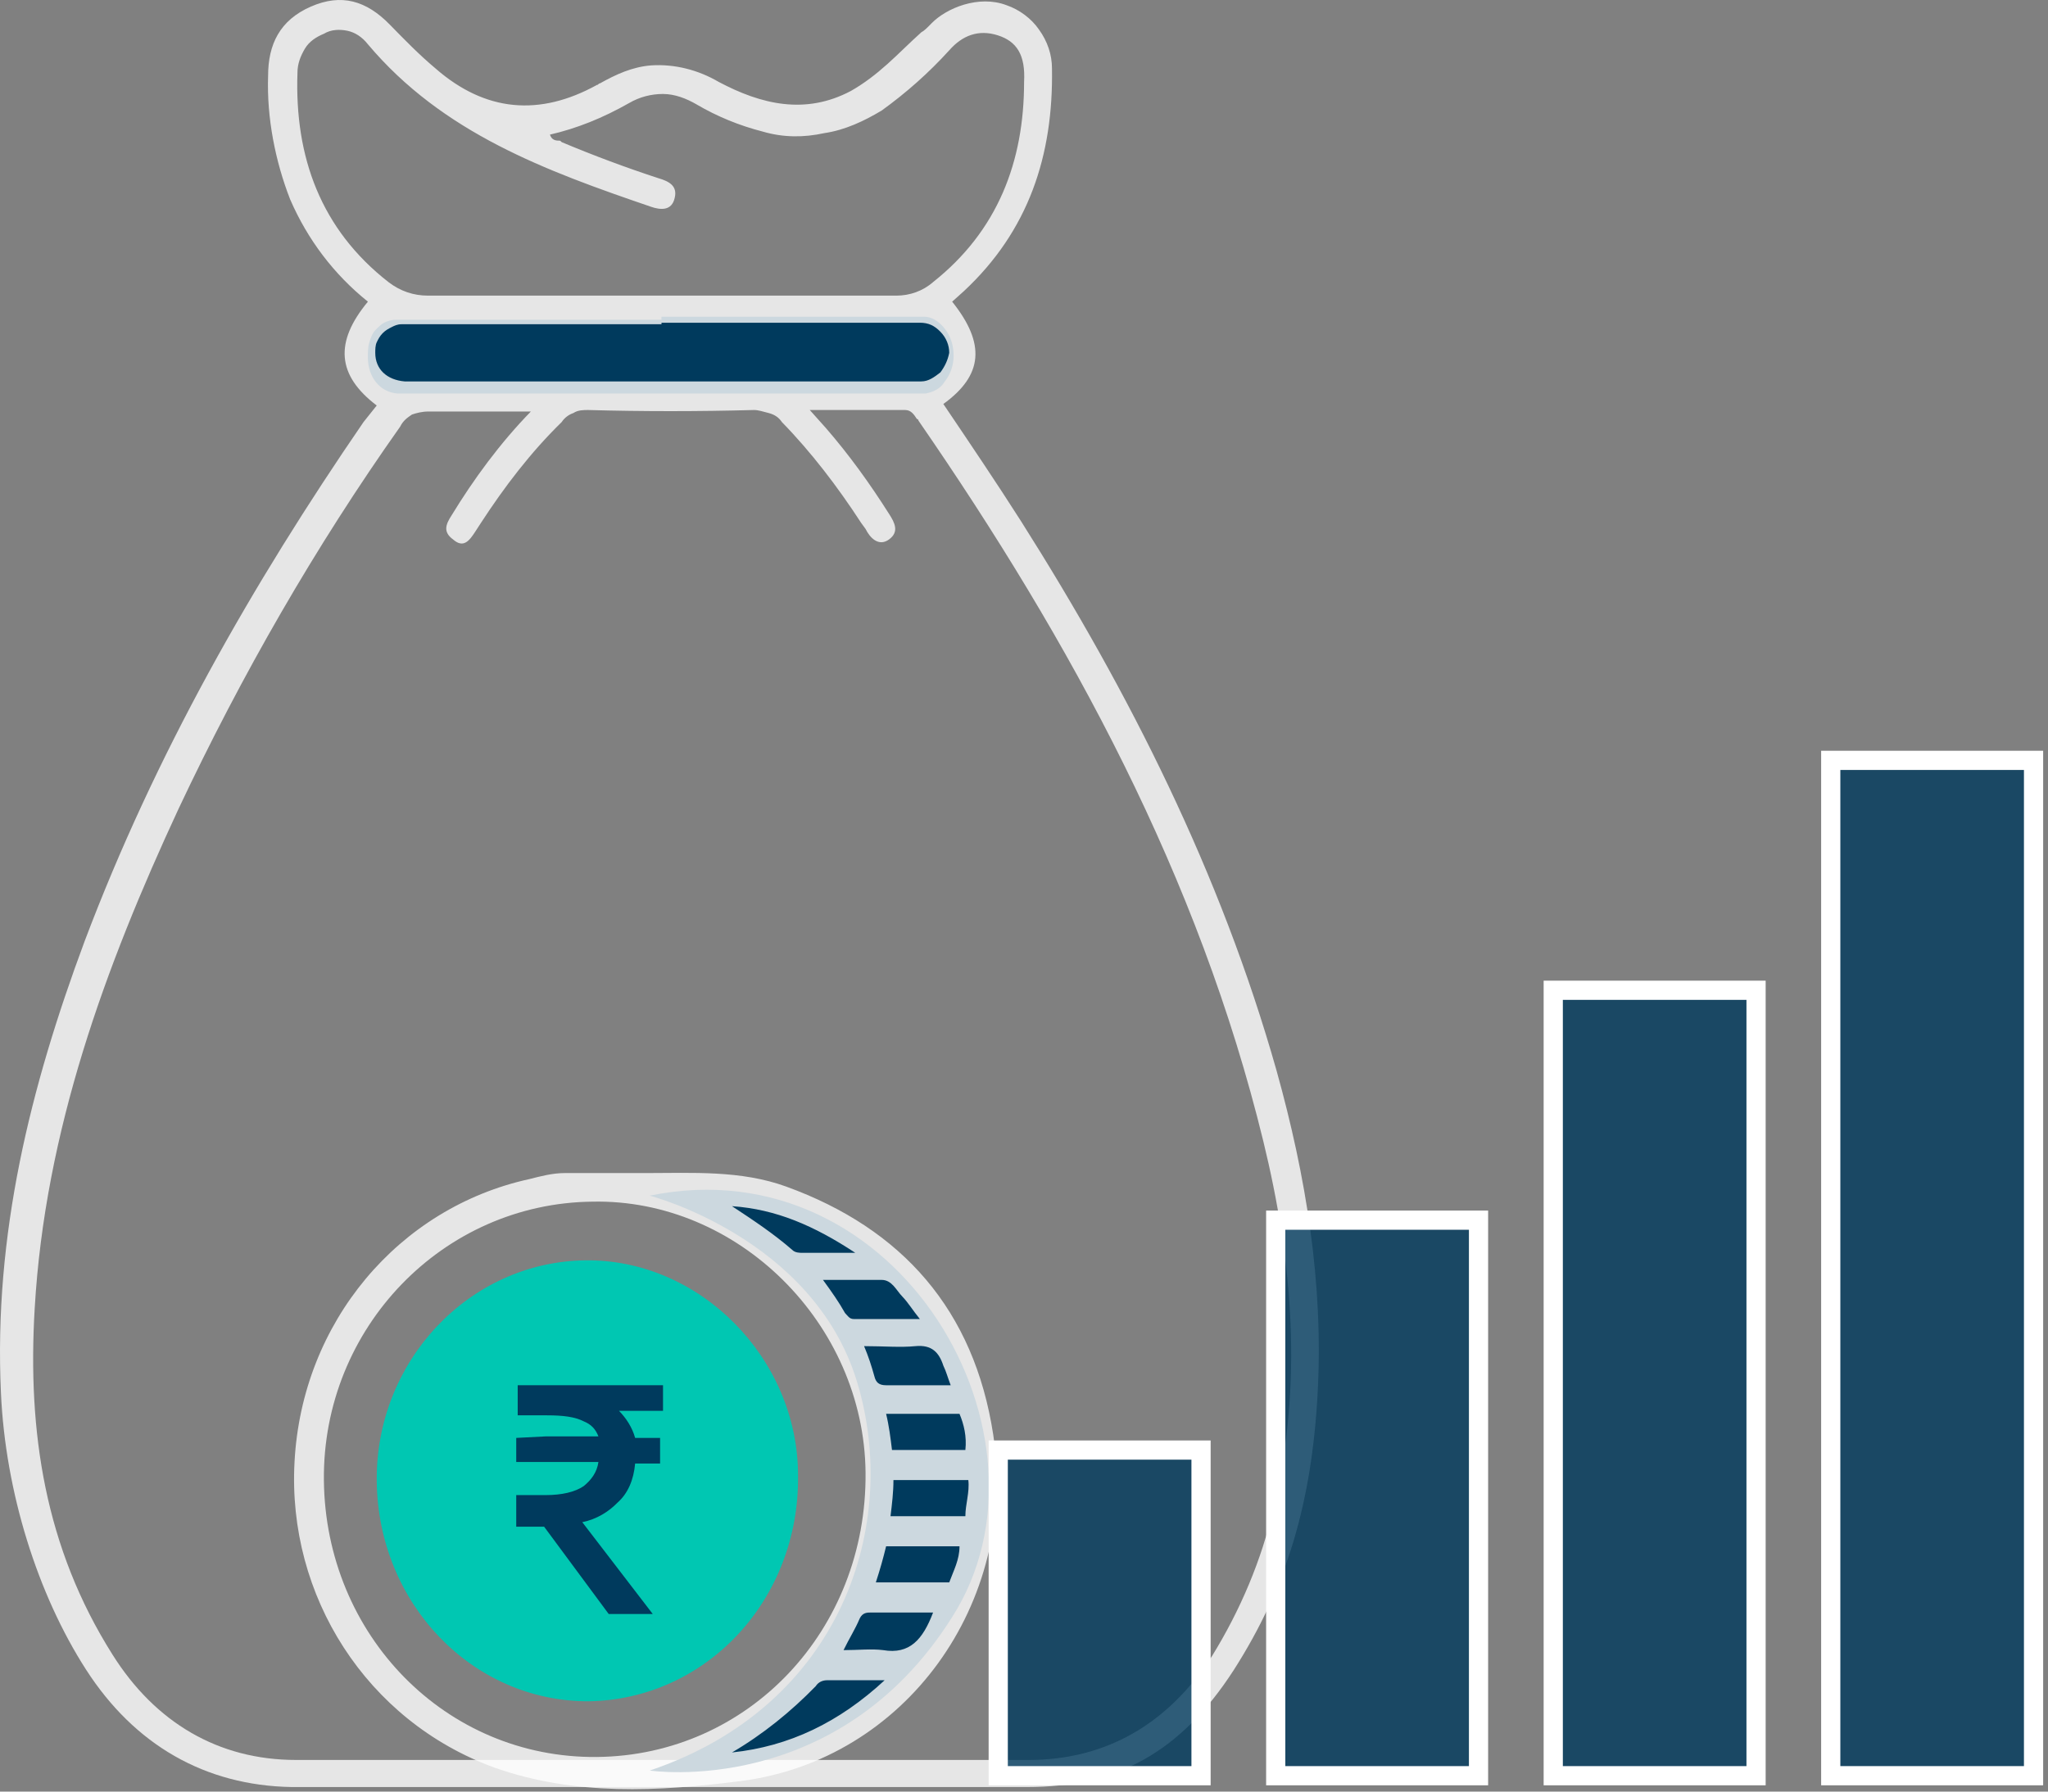
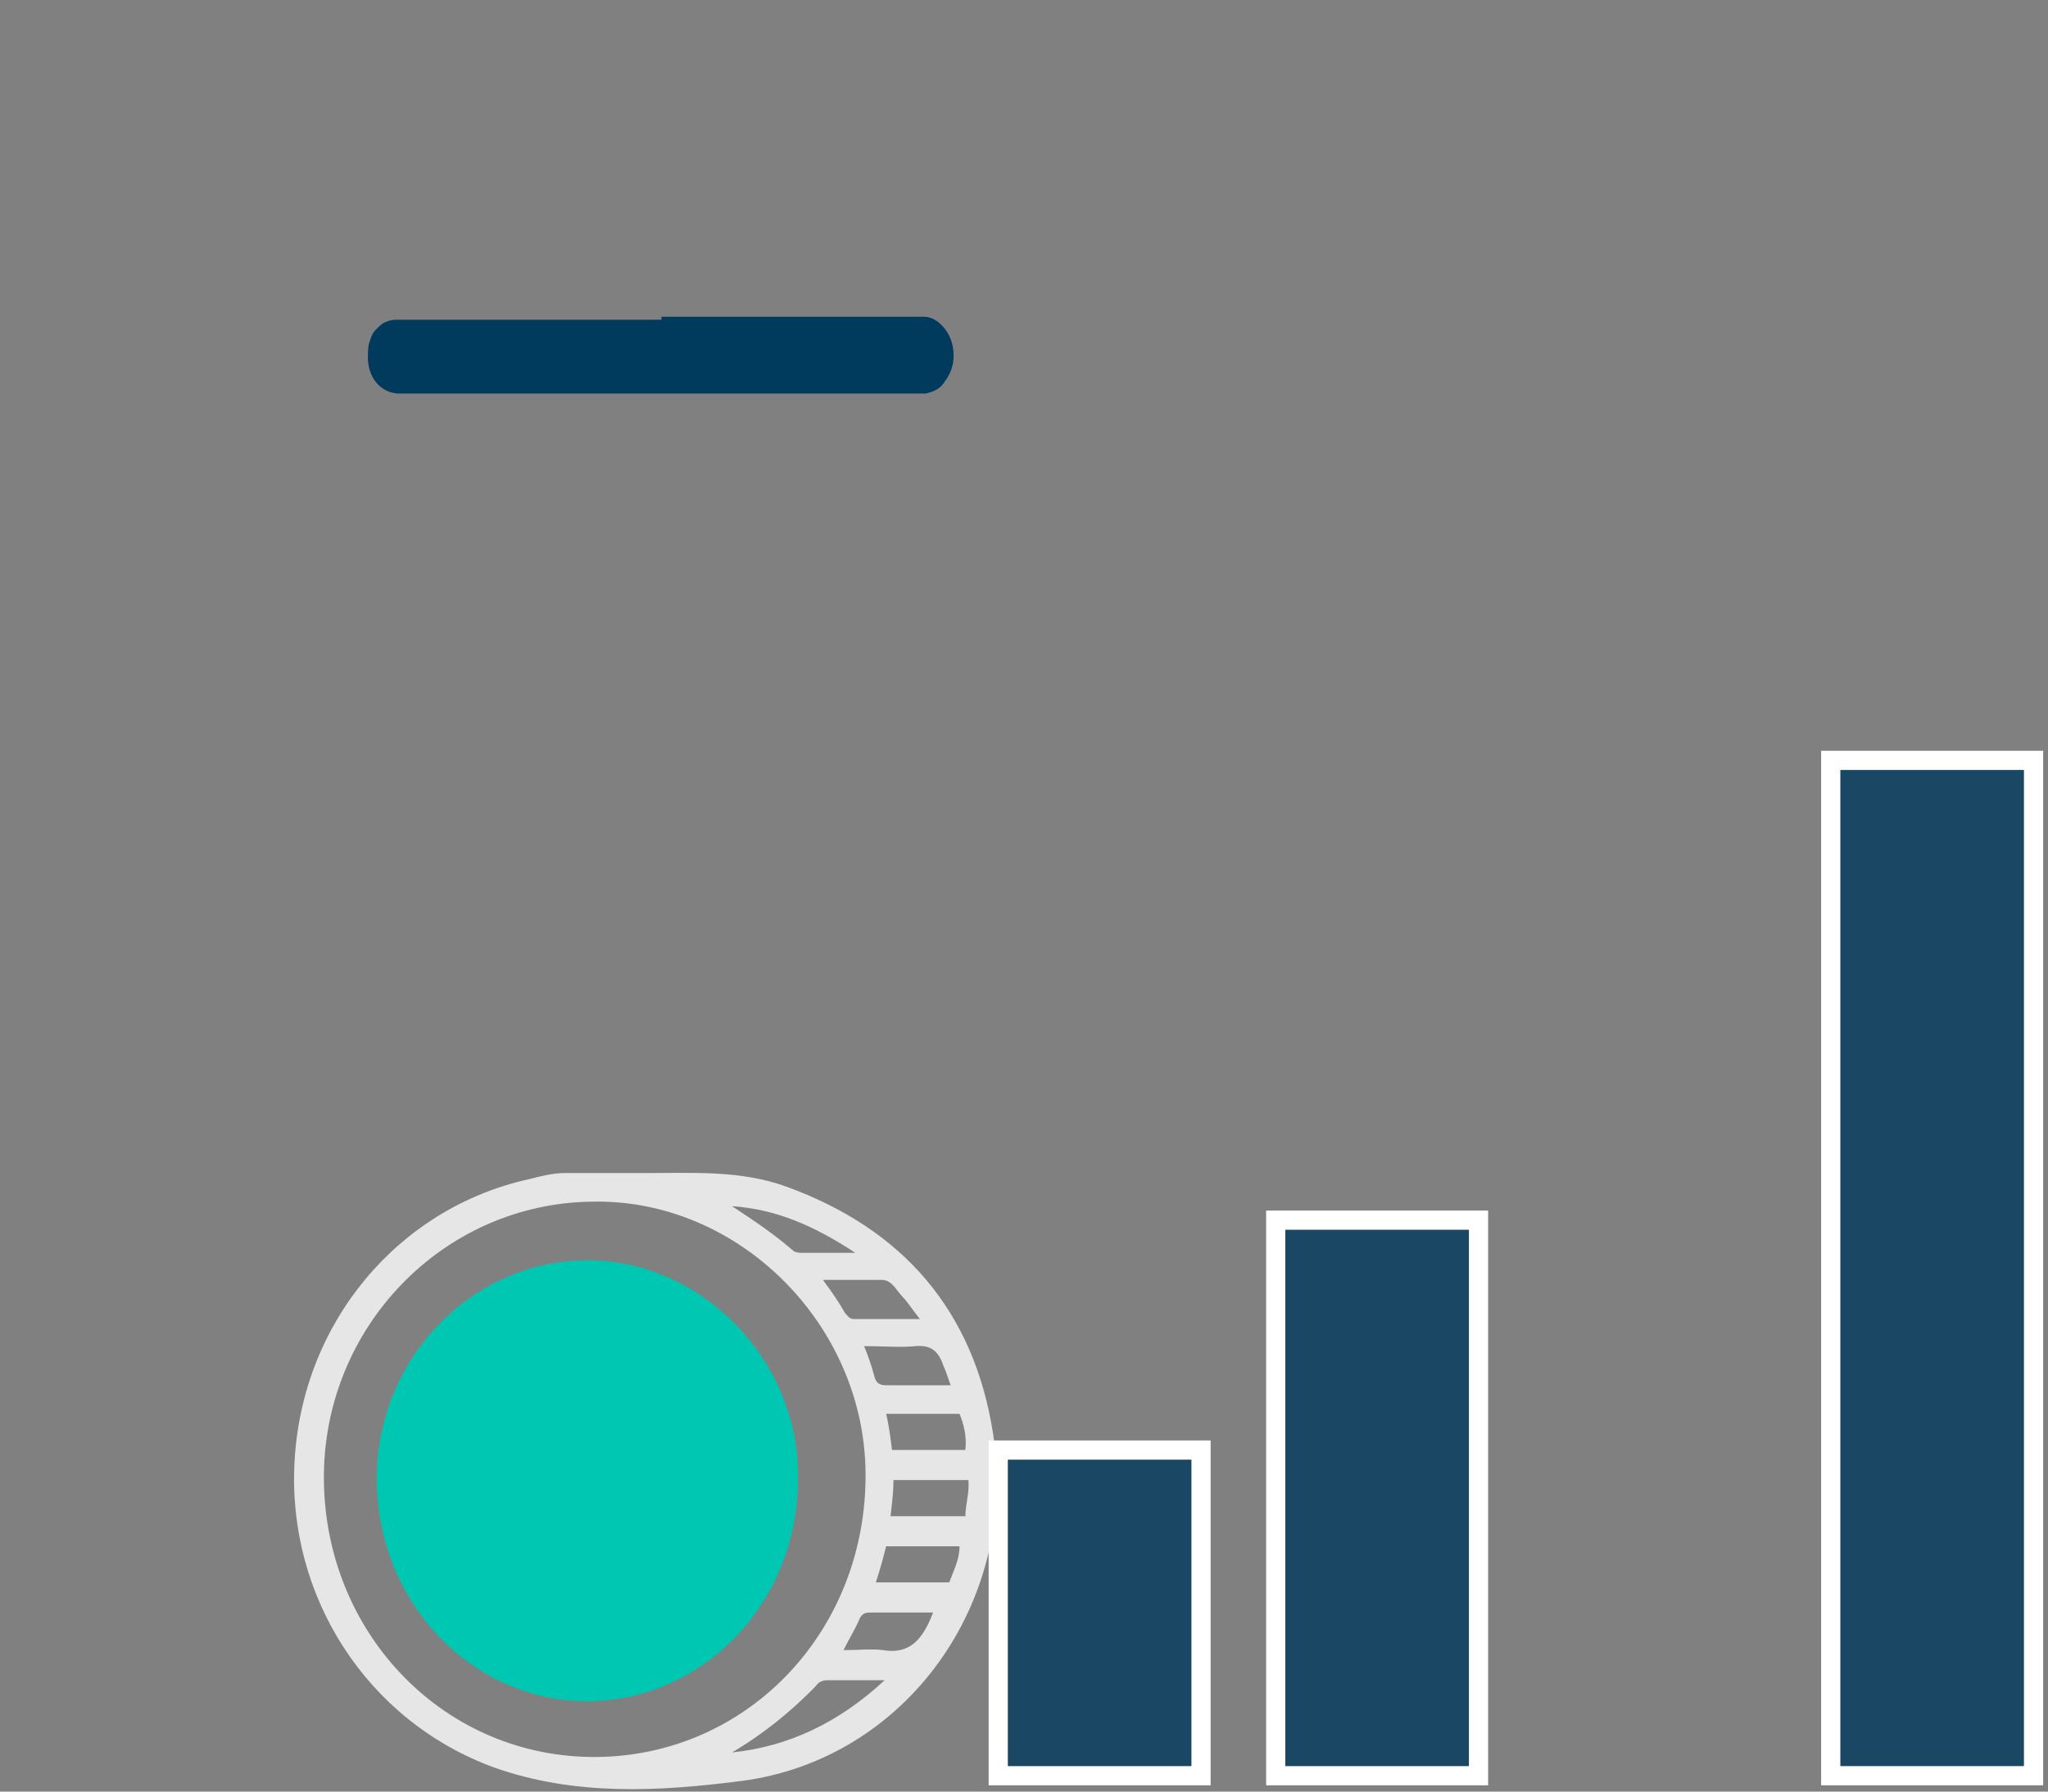
<svg xmlns="http://www.w3.org/2000/svg" width="192" height="168" viewBox="0 0 192 168" fill="none">
  <rect x="0" y="0" width="192" height="168" fill="#808080" stroke="none" />
  <path d="M62.014 29.7H85.272C85.685 29.7 86.235 29.7 86.648 29.7C87.336 29.7 88.024 30.124 88.575 30.829C89.125 31.535 89.4 32.382 89.4 33.37C89.4 34.216 89.125 35.063 88.575 35.769C88.162 36.474 87.474 36.757 86.786 36.898H37.243C35.591 36.757 34.49 35.345 34.49 33.511C34.49 33.087 34.49 32.523 34.628 32.099C34.766 31.676 34.903 31.253 35.178 30.971C35.454 30.688 35.729 30.406 36.004 30.265C36.279 30.124 36.692 29.983 37.105 29.983C37.518 29.983 38.068 29.983 38.481 29.983H62.014V29.7Z" fill="#003A5D" />
-   <path opacity="0.8" d="M35.318 38.024C31.602 35.202 31.327 32.097 34.492 28.287C31.327 25.747 28.85 22.501 27.199 18.691C25.822 15.163 24.997 11.07 25.134 7.119C25.134 4.155 26.235 1.897 29.125 0.627C32.015 -0.643 34.355 0.063 36.557 2.321C37.933 3.732 39.309 5.143 40.823 6.413C45.502 10.506 50.594 10.929 55.961 7.965C56.099 7.965 56.099 7.824 56.236 7.824C57.75 6.978 59.264 6.272 61.053 6.131C63.255 5.99 65.457 6.554 67.383 7.683C71.374 9.8 75.503 10.788 79.769 8.53C81.008 7.824 82.109 6.978 83.21 5.99C84.311 5.002 85.274 4.014 86.375 3.026C86.65 2.885 86.925 2.603 87.338 2.18C88.715 0.768 91.742 -0.502 94.357 0.486C95.596 0.909 96.697 1.756 97.385 2.744C98.21 3.873 98.623 5.143 98.623 6.413C98.761 14.598 96.421 21.654 90.366 27.299L89.265 28.287C92.43 32.238 92.155 35.202 88.439 37.883C90.916 41.552 93.394 45.221 95.733 48.891C105.917 64.978 114.449 81.913 119.679 100.4C122.431 110.278 124.083 120.298 123.532 130.599C122.982 140.901 120.642 148.804 115.688 156.566C110.596 164.468 104.541 167.573 96.284 167.573H27.336C19.217 167.432 12.611 163.622 8.069 156.566C3.528 149.51 0.5 139.913 0.088 130.599C-0.601 115.782 2.84 101.952 7.932 88.263C14.538 70.764 23.62 54.818 34.08 39.577L35.318 38.024ZM49.768 38.589H40.135C39.584 38.589 39.034 38.73 38.621 38.871C38.208 39.153 37.795 39.435 37.52 40C29.538 51.289 22.657 63.285 16.739 75.844C9.858 90.662 4.216 106.044 3.253 122.697C2.565 134.268 4.216 145.135 10.547 155.154C14.538 161.505 20.455 165.033 27.749 165.033H96.421C103.715 165.033 109.495 161.646 113.624 155.295C116.239 151.062 118.303 146.264 119.404 141.325C122.156 129.753 121.193 118.322 118.44 107.032C112.385 82.195 100.412 60.18 86.1 39.435C86.1 39.435 86.1 39.294 85.962 39.294C85.687 38.871 85.412 38.447 84.861 38.447H75.916L77.43 40.141C79.632 42.681 81.558 45.362 83.347 48.185C83.898 49.032 84.311 49.878 83.347 50.584C82.384 51.289 81.558 50.443 81.145 49.596L80.733 49.032C78.531 45.645 76.054 42.399 73.301 39.577C73.026 39.153 72.613 38.871 72.063 38.73C71.512 38.589 71.099 38.447 70.686 38.447C65.457 38.589 60.227 38.589 55.135 38.447C54.722 38.447 54.172 38.447 53.759 38.73C53.346 38.871 52.934 39.153 52.658 39.577C49.768 42.399 47.291 45.645 45.089 49.032L44.539 49.878C43.988 50.725 43.438 51.431 42.474 50.584C41.511 49.878 41.786 49.173 42.337 48.326C44.401 44.939 46.878 41.552 49.768 38.589ZM51.557 12.623C51.695 13.046 51.97 13.187 52.383 13.187C52.521 13.187 52.521 13.187 52.658 13.328C55.686 14.598 58.714 15.727 61.741 16.715C62.704 16.997 63.53 17.421 63.255 18.549C62.98 19.82 61.879 19.678 61.053 19.396C51.144 16.009 41.511 12.481 34.492 4.155C33.942 3.45 33.254 3.026 32.566 2.885C31.878 2.744 31.052 2.744 30.364 3.167C29.676 3.45 28.988 3.873 28.575 4.579C28.162 5.284 27.887 5.99 27.887 6.837C27.611 14.739 30.089 21.513 36.419 26.452C37.52 27.299 38.759 27.722 40.135 27.722H84.035C85.274 27.722 86.513 27.299 87.476 26.452C93.531 21.654 96.008 15.163 96.008 7.683C96.146 5.143 95.32 3.873 93.531 3.308C91.742 2.744 90.228 3.308 88.99 4.72C87.063 6.837 84.999 8.671 82.659 10.364C81.008 11.352 79.219 12.199 77.292 12.481C75.365 12.905 73.439 12.905 71.512 12.34C69.31 11.776 67.246 10.929 65.319 9.8C64.356 9.236 63.255 8.812 62.154 8.812C61.053 8.812 59.952 9.094 58.989 9.659C56.512 11.07 54.034 12.058 51.557 12.623ZM62.016 30.404H39.034C38.621 30.404 38.208 30.404 37.658 30.404C37.245 30.404 36.97 30.545 36.694 30.686C36.419 30.827 36.144 30.968 35.869 31.25C35.593 31.533 35.456 31.815 35.318 32.097C35.181 32.379 35.181 32.803 35.181 33.085C35.181 34.637 36.282 35.625 37.933 35.766H86.375C87.063 35.766 87.614 35.343 88.164 34.919C88.577 34.355 88.852 33.791 88.99 33.085C88.99 32.379 88.715 31.674 88.164 31.109C87.614 30.545 87.063 30.262 86.237 30.262C85.825 30.262 85.412 30.262 84.861 30.262H62.016V30.404Z" fill="white" />
-   <path d="M60.914 112.118C60.914 112.118 76.19 116.069 80.318 129.476C84.447 142.882 78.942 159.958 60.914 166.026C60.914 166.026 78.529 168.707 89.264 151.632C99.998 134.838 84.309 107.32 60.914 112.118Z" fill="#003A5D" />
  <path opacity="0.8" d="M60.504 110C64.907 110 69.449 109.717 73.715 111.27C84.587 115.221 91.33 122.842 93.119 134.555C95.459 150.36 84.862 165.037 69.449 167.012C61.742 168 53.898 168.424 46.329 165.742C34.356 161.368 26.924 149.655 27.612 137.095C28.3 123.971 37.383 113.245 49.632 110.564C50.733 110.282 51.833 110 52.934 110C55.411 110 58.026 110 60.504 110ZM30.365 138.788C30.502 153.324 41.787 164.896 55.962 164.754C70.137 164.613 81.284 152.9 81.146 138.083C81.009 124.112 69.174 112.399 55.549 112.681C41.512 112.822 30.227 124.535 30.365 138.788ZM68.623 164.331C73.99 163.767 78.669 161.509 82.936 157.557C80.871 157.557 79.22 157.557 77.568 157.557C77.155 157.557 76.743 157.698 76.467 158.122C74.128 160.521 71.513 162.638 68.623 164.331ZM83.486 142.175C85.963 142.175 88.165 142.175 90.504 142.175C90.504 141.046 90.917 139.917 90.78 138.788C88.44 138.788 86.101 138.788 83.761 138.788C83.761 139.917 83.624 141.046 83.486 142.175ZM83.624 135.966C85.963 135.966 88.303 135.966 90.504 135.966C90.642 134.696 90.367 133.567 89.954 132.579C87.615 132.579 85.413 132.579 83.073 132.579C83.348 133.708 83.486 134.837 83.624 135.966ZM83.073 144.998C82.798 146.127 82.523 147.114 82.11 148.384C84.449 148.384 86.651 148.384 88.991 148.384C89.404 147.256 89.954 146.268 89.954 144.998C87.615 144.998 85.413 144.998 83.073 144.998ZM81.009 126.229C81.422 127.216 81.697 128.063 81.972 129.051C82.11 129.615 82.385 129.898 83.073 129.898C85 129.898 87.064 129.898 89.128 129.898C88.853 129.192 88.716 128.628 88.44 128.063C88.027 126.793 87.339 126.087 85.826 126.229C84.449 126.37 82.798 126.229 81.009 126.229ZM86.238 123.688C85.55 122.842 85.137 122.136 84.587 121.572C84.036 121.007 83.624 120.019 82.66 120.019C80.871 120.019 79.082 120.019 77.155 120.019C77.981 121.148 78.669 122.136 79.22 123.124C79.495 123.406 79.633 123.688 80.046 123.688C82.11 123.688 84.036 123.688 86.238 123.688ZM87.477 151.207C85.413 151.207 83.486 151.207 81.697 151.207C81.284 151.207 80.871 151.207 80.596 151.771C80.183 152.759 79.633 153.606 79.082 154.735C80.458 154.735 81.697 154.594 82.798 154.735C85.275 155.158 86.514 153.747 87.477 151.207ZM80.183 117.479C76.33 114.939 72.752 113.387 68.623 113.104C70.55 114.374 72.476 115.644 74.265 117.197C74.541 117.479 74.954 117.479 75.229 117.479C76.743 117.479 78.119 117.479 80.183 117.479Z" fill="white" />
  <path d="M35.32 138.929C35.182 127.639 43.99 118.325 54.862 118.184C65.596 118.043 74.817 127.357 74.817 138.364C74.954 150.077 66.147 159.391 55.137 159.532C44.265 159.532 35.458 150.36 35.32 138.929Z" fill="#00C7B2" />
-   <path fill-rule="evenodd" clip-rule="evenodd" d="M48.397 143.02V140.197H51.149C52.663 140.197 53.901 139.915 54.727 139.35C55.415 138.786 55.966 138.08 56.103 137.093H48.397V134.835L51.149 134.693H56.103C55.828 133.988 55.415 133.564 54.727 133.282C53.901 132.859 52.8 132.718 51.286 132.718H48.534V129.895H62.158V132.294H58.03C58.718 133 59.268 133.847 59.544 134.835H61.883V137.234H59.544C59.406 138.786 58.856 140.056 57.892 140.903C57.066 141.749 55.966 142.455 54.589 142.737L61.195 151.346H57.066L51.011 143.161H48.397V143.02Z" fill="#003A5D" />
  <rect x="171.632" y="71.3" width="19.013" height="95.21" fill="#003A5D" fill-opacity="0.8" stroke="white" stroke-width="1.8" />
-   <rect x="145.617" y="92.858" width="19.013" height="73.653" fill="#003A5D" fill-opacity="0.8" stroke="white" stroke-width="1.8" />
  <rect x="119.599" y="114.416" width="19.013" height="52.095" fill="#003A5D" fill-opacity="0.8" stroke="white" stroke-width="1.8" />
  <rect x="93.584" y="135.974" width="19.013" height="30.537" fill="#003A5D" fill-opacity="0.8" stroke="white" stroke-width="1.8" />
</svg>